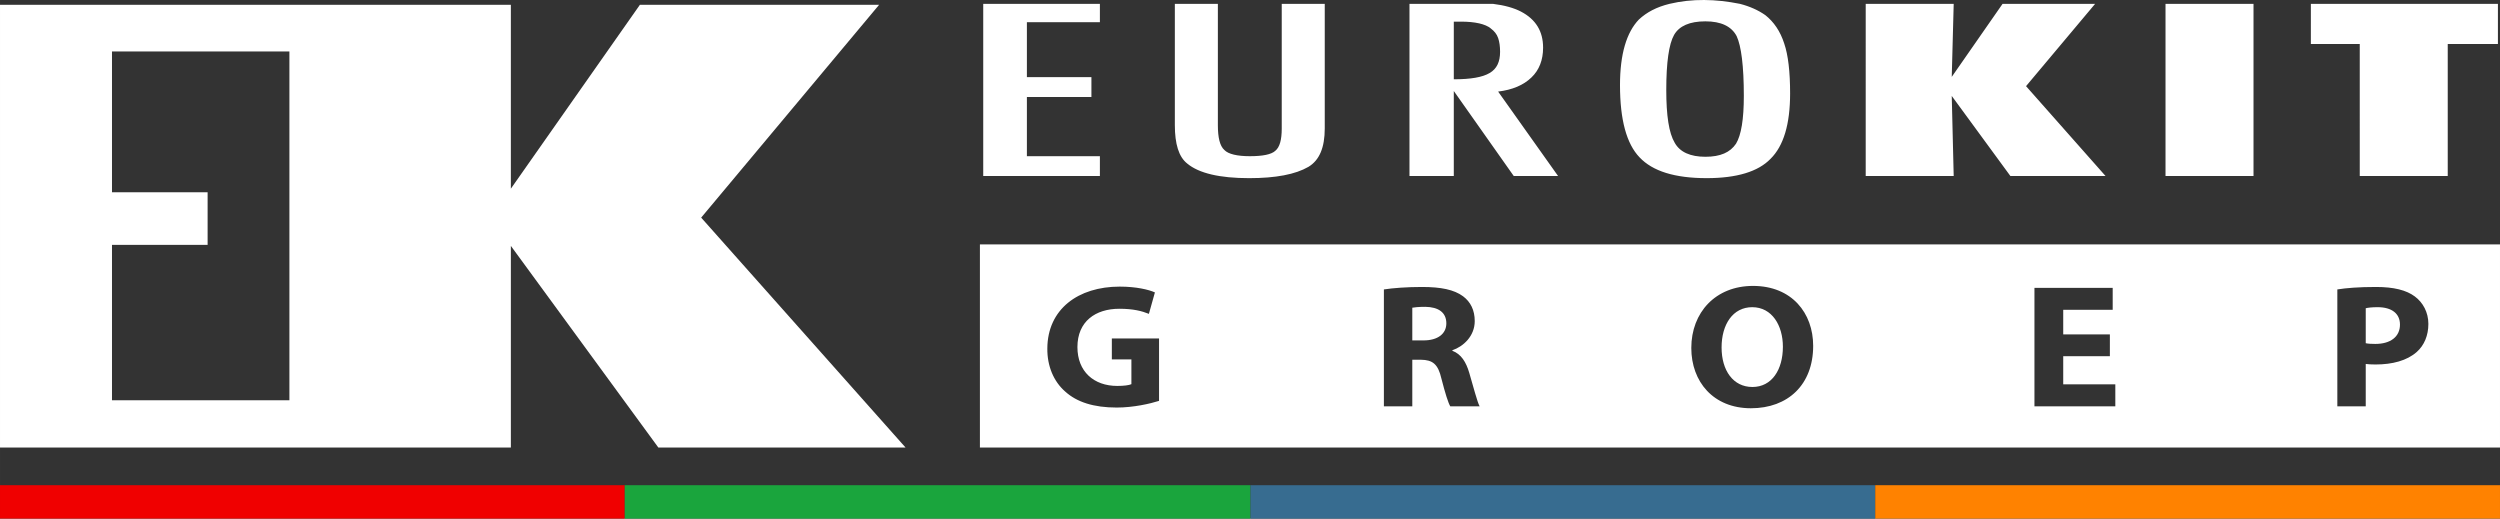
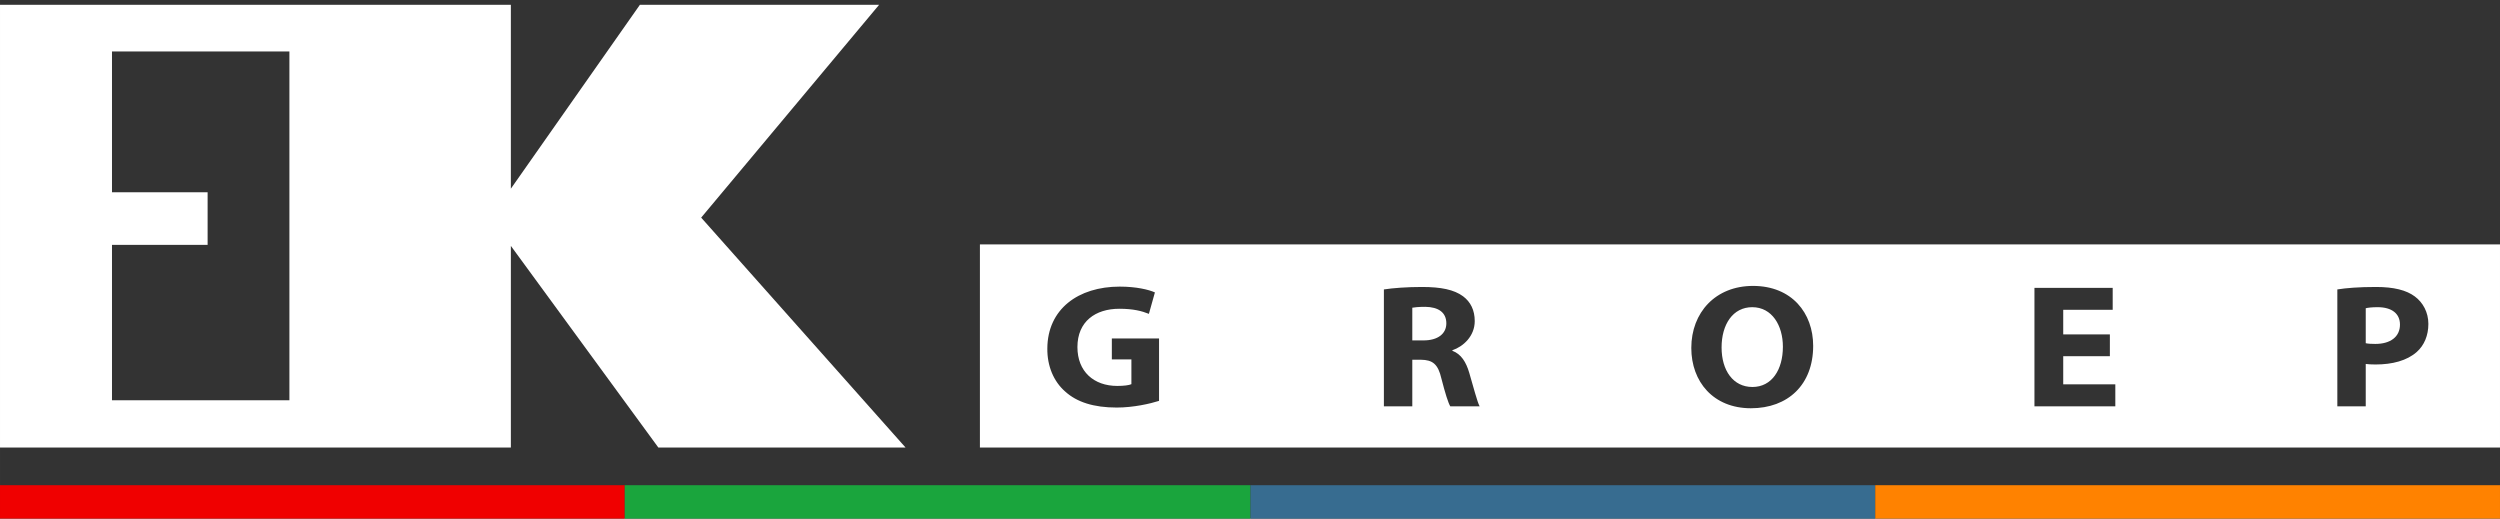
<svg xmlns="http://www.w3.org/2000/svg" id="Layer_1" data-name="Layer 1" width="295.44mm" height="61.289mm" viewBox="0 0 837.468 173.733">
  <rect x="0" y="0" width="837.468" height="173.733" fill="#333333" stroke="none" />
  <path d="M171.131,1.613v61.596L214.354,1.613h80.134l-59.604,71.287,68.467,77.02h-82.812l-49.407-67.553v67.553H0V1.613h171.131ZM37.514,64.401h32.033v17.636h-32.033v52.057h59.433V17.232h-59.433v47.169Z" style="fill: #fff;" />
-   <path d="M581.759,12.108c-1.745-3.304-5.236-4.958-10.476-4.958s-8.737,1.523-10.483,4.536c-1.745,3.079-2.62,9.238-2.62,18.473,0,8.523.874,14.422,2.841,17.692,1.747,3.112,5.236,4.667,10.262,4.667s8.295-1.46,10.259-4.374c1.747-2.885,2.62-8.199,2.62-16.007,0-10.048-.873-16.724-2.403-20.029M501.852,12.726c-.439-1.297-1.311-2.335-2.403-3.145-.872-.81-2.402-1.393-3.928-1.75-1.748-.39-3.714-.584-6.114-.584h-2.403v19.314c5.678,0,9.609-.679,12.01-2.107,2.4-1.391,3.492-3.757,3.492-7.096,0-1.816-.217-3.371-.653-4.632ZM774.111,1.286h62.661v13.447h-16.812v44.233h-29.473V14.733h-16.376V1.286ZM725.421,1.286h29.478v57.682h-29.478V1.286ZM624.99,1.286h29.475l-.653,24.466,17.026-24.466h31.003l-23.141,27.575,26.636,30.105h-31.875l-19.649-26.829.653,26.829h-29.475V1.286ZM559.273,1.286c7.559-1.8,15.45-1.628,23.58,0,3.273.842,6.112,2.107,8.515,3.79,2.836,2.237,5.02,5.413,6.331,9.528,1.31,3.824,1.965,9.397,1.965,16.72,0,10.274-2.181,17.565-6.549,21.873-4.15,4.311-11.356,6.48-21.399,6.48-10.695,0-18.12-2.331-22.485-6.967-4.368-4.535-6.553-12.604-6.553-24.206,0-10.371,2.185-17.66,6.333-21.97,2.62-2.429,5.895-4.18,10.262-5.249ZM472.158,1.286h27.947c3.93.484,6.987,1.36,9.389,2.591,5.02,2.624,7.423,6.643,7.423,12.088,0,4.147-1.308,7.517-3.931,10.012-2.62,2.528-6.332,4.117-11.134,4.7l20.088,28.289h-14.848l-20.088-28.483v28.483h-14.846V1.286ZM393.557,1.286h14.412v40.603c0,4.211.656,7.001,2.183,8.359,1.309,1.394,4.367,2.075,8.515,2.075,4.367,0,7.204-.582,8.516-1.782,1.527-1.232,2.183-3.728,2.183-7.518V1.286h14.409v41.737c0,6.353-1.745,10.628-5.456,12.864-4.37,2.528-10.918,3.791-19.868,3.791-9.826,0-16.815-1.619-20.743-4.892-2.836-2.235-4.15-6.545-4.15-12.897V1.286ZM368.451,52.323v6.643h-39.081V1.286h39.081v6.155h-24.455v18.407h21.616v6.644h-21.616v19.83h24.455Z" style="fill: #fff;" />
  <g>
    <path d="M477.448,102.784c-2.331,0-3.653.177-4.347.294v10.953h3.78c4.788,0,7.623-2.238,7.623-5.712,0-3.651-2.646-5.477-7.057-5.535Z" style="fill: #fff;" />
    <path d="M586.978,102.903c-6.489,0-10.27,5.771-10.27,13.484,0,7.772,3.906,13.248,10.333,13.248,6.489,0,10.206-5.771,10.206-13.484,0-7.125-3.654-13.248-10.27-13.248Z" style="fill: #fff;" />
    <path d="M796.463,102.903c-1.953,0-3.275.176-3.969.353v11.718c.819.177,1.827.236,3.213.236,5.104,0,8.254-2.415,8.254-6.478,0-3.65-2.709-5.829-7.498-5.829Z" style="fill: #fff;" />
    <path d="M328.258,81.871v68.049h509.209v-68.049h-509.209ZM388.267,134.287c-2.961.942-8.568,2.237-14.176,2.237-7.749,0-13.356-1.825-17.263-5.358-3.906-3.415-6.048-8.597-5.985-14.427.063-13.189,10.333-20.727,24.257-20.727,5.48,0,9.702,1.001,11.781,1.943l-2.017,7.184c-2.331-.942-5.229-1.708-9.891-1.708-8.002,0-14.05,4.24-14.05,12.837,0,8.185,5.48,13.014,13.356,13.014,2.205,0,3.969-.236,4.726-.589v-8.303h-6.553v-7.008h15.813v20.904ZM485.828,136.113c-.693-1.119-1.701-4.357-2.961-9.245-1.134-4.946-2.961-6.3-6.867-6.359h-2.898v15.604h-9.514v-39.157c3.087-.472,7.687-.825,12.79-.825,6.3,0,10.71.884,13.734,3.121,2.521,1.885,3.906,4.652,3.906,8.303,0,5.064-3.843,8.538-7.497,9.774v.177c2.961,1.119,4.599,3.769,5.67,7.42,1.323,4.475,2.646,9.656,3.465,11.188h-9.828ZM586.537,136.76c-12.601,0-19.972-8.892-19.972-20.197,0-11.895,8.128-20.785,20.665-20.785,13.042,0,20.161,9.127,20.161,20.079,0,13.013-8.442,20.903-20.855,20.903ZM708.607,136.113h-27.092v-39.688h26.21v7.36h-16.57v8.244h15.625v7.301h-15.625v9.422h17.452v7.36ZM809.568,117.917c-3.276,2.886-8.128,4.181-13.798,4.181-1.261,0-2.395-.059-3.276-.177v14.191h-9.514v-39.157c2.961-.472,7.119-.825,12.979-.825,5.923,0,10.144,1.061,12.979,3.18,2.71,2.003,4.537,5.3,4.537,9.187s-1.387,7.184-3.906,9.421Z" style="fill: #fff;" />
  </g>
  <rect y="162.533" width="209.28" height="11.2" style="fill: #f00000;" />
  <rect x="209.28" y="162.533" width="209.628" height="11.2" style="fill: #1aa53d;" />
  <rect x="418.907" y="162.533" width="209.28" height="11.2" style="fill: #376c90;" />
  <rect x="628.187" y="162.533" width="209.28" height="11.2" style="fill: #ff8200;" />
</svg>